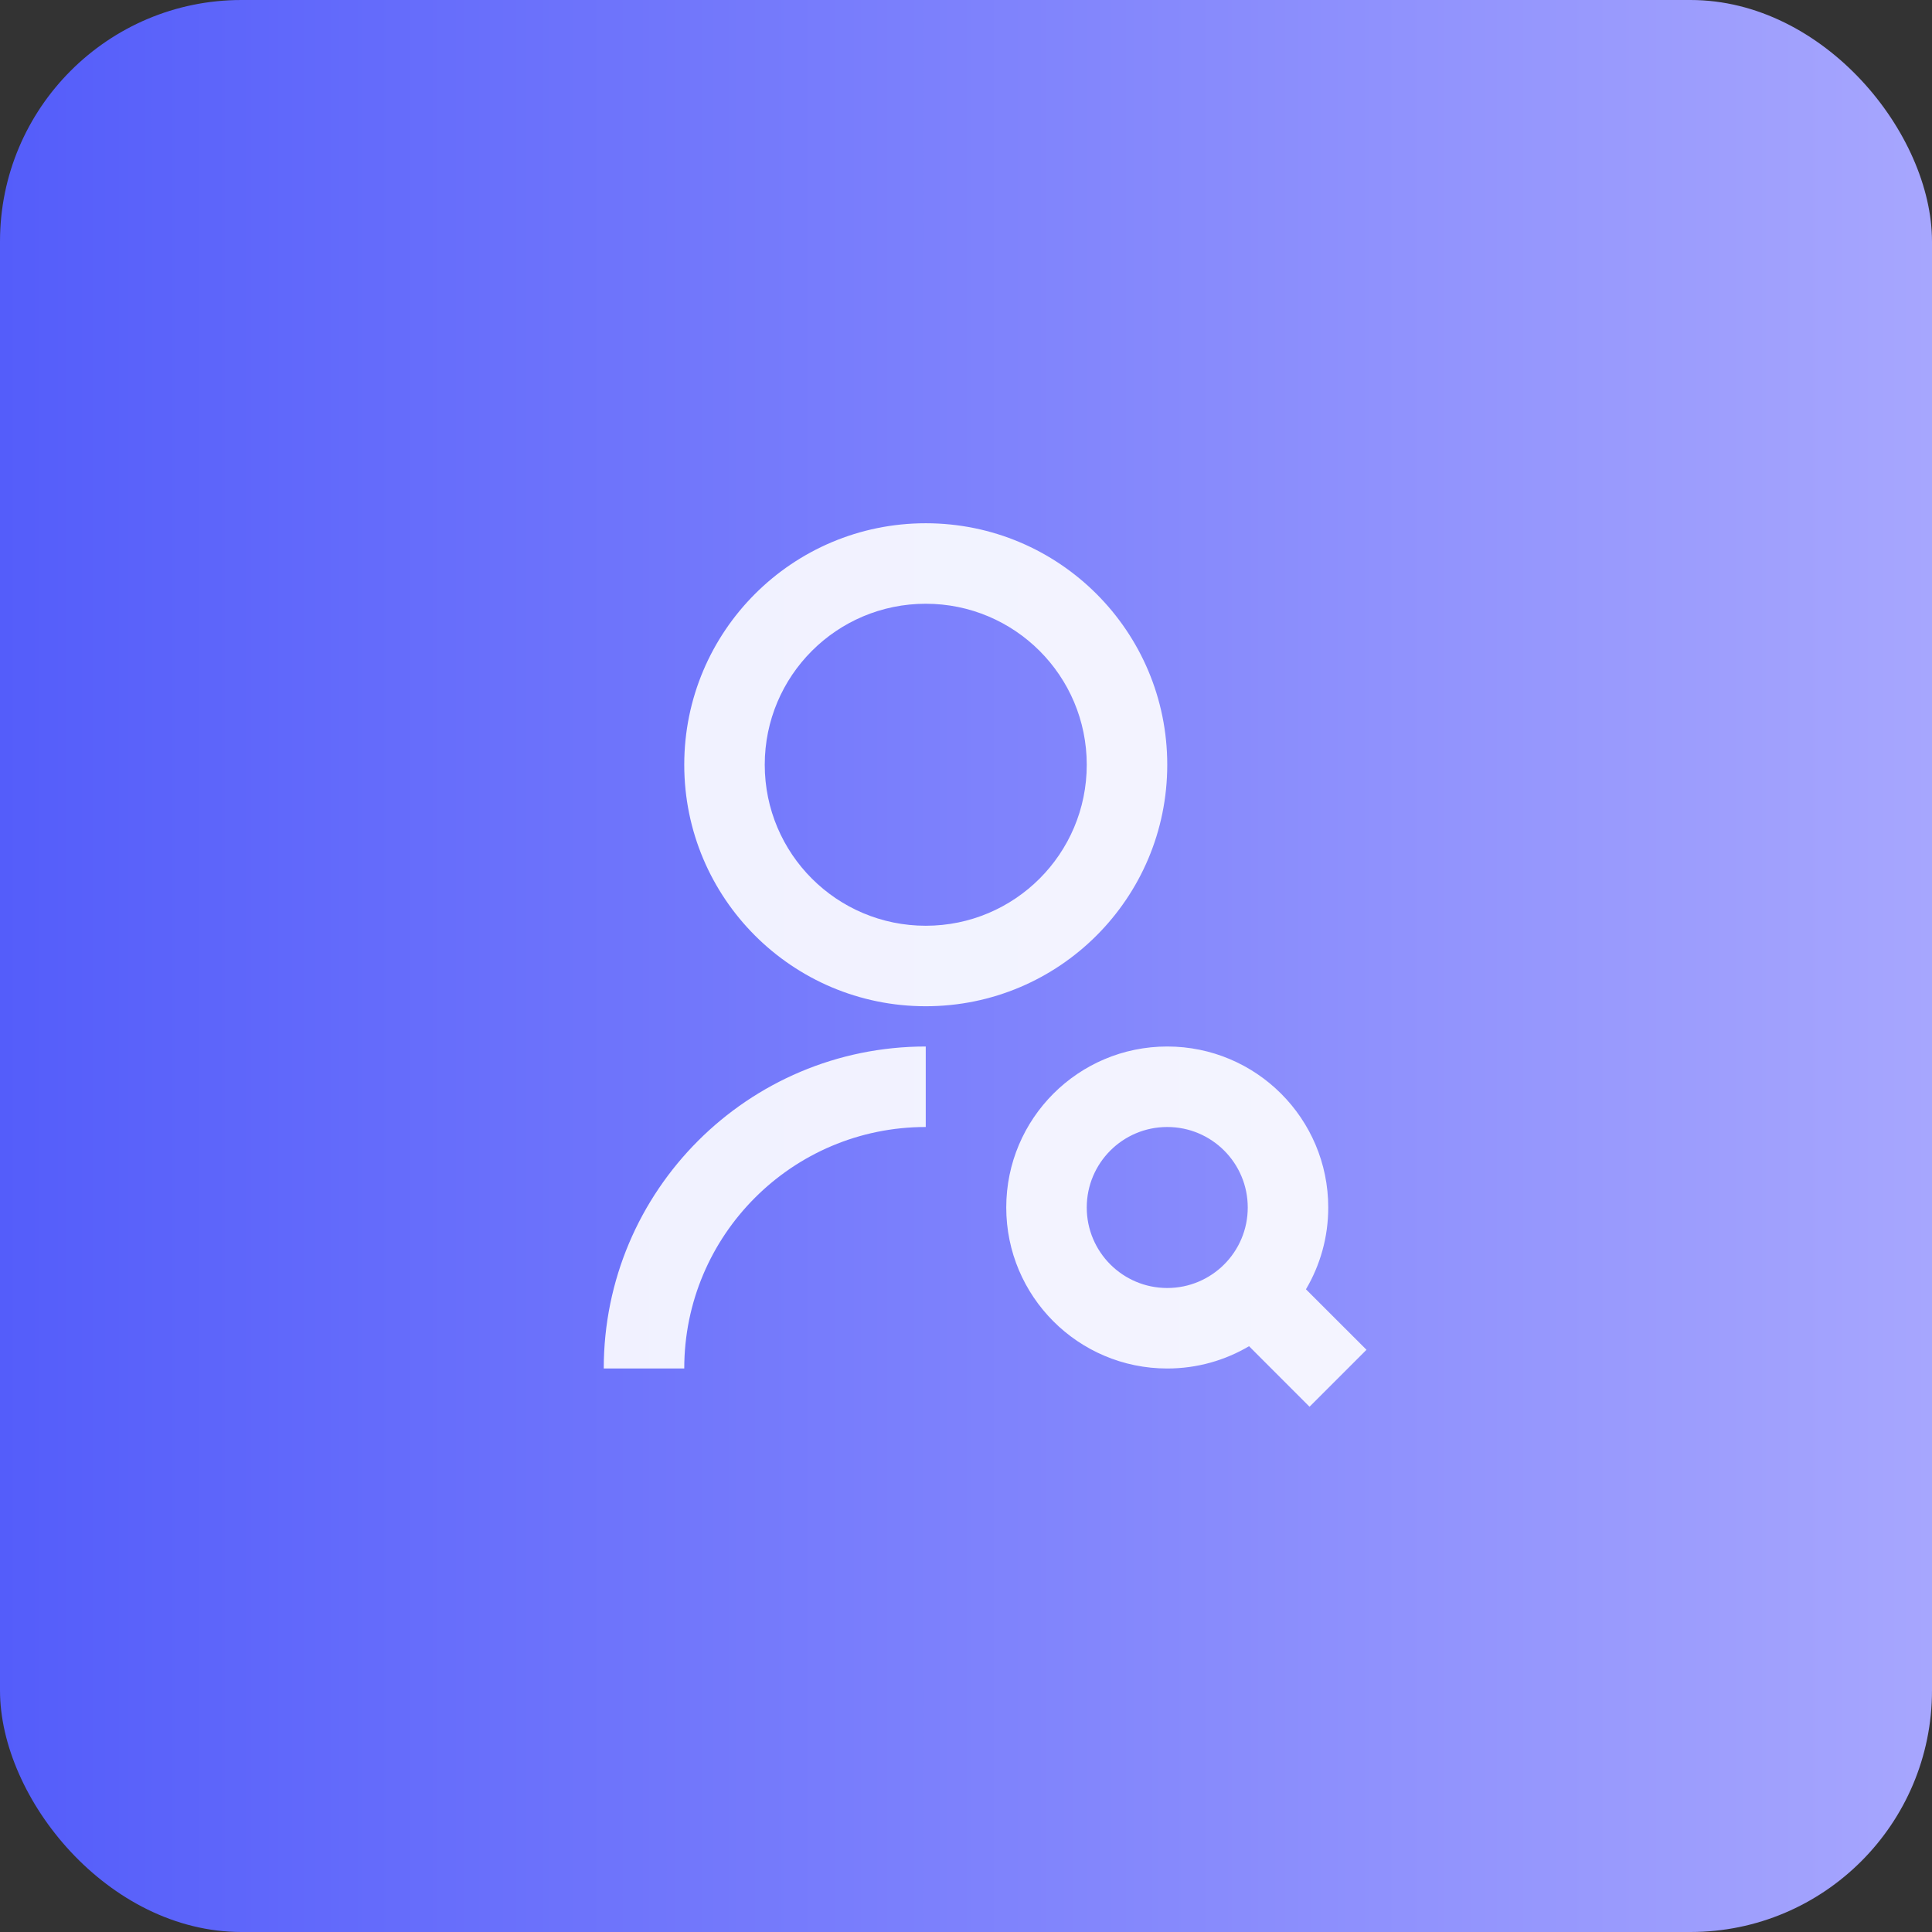
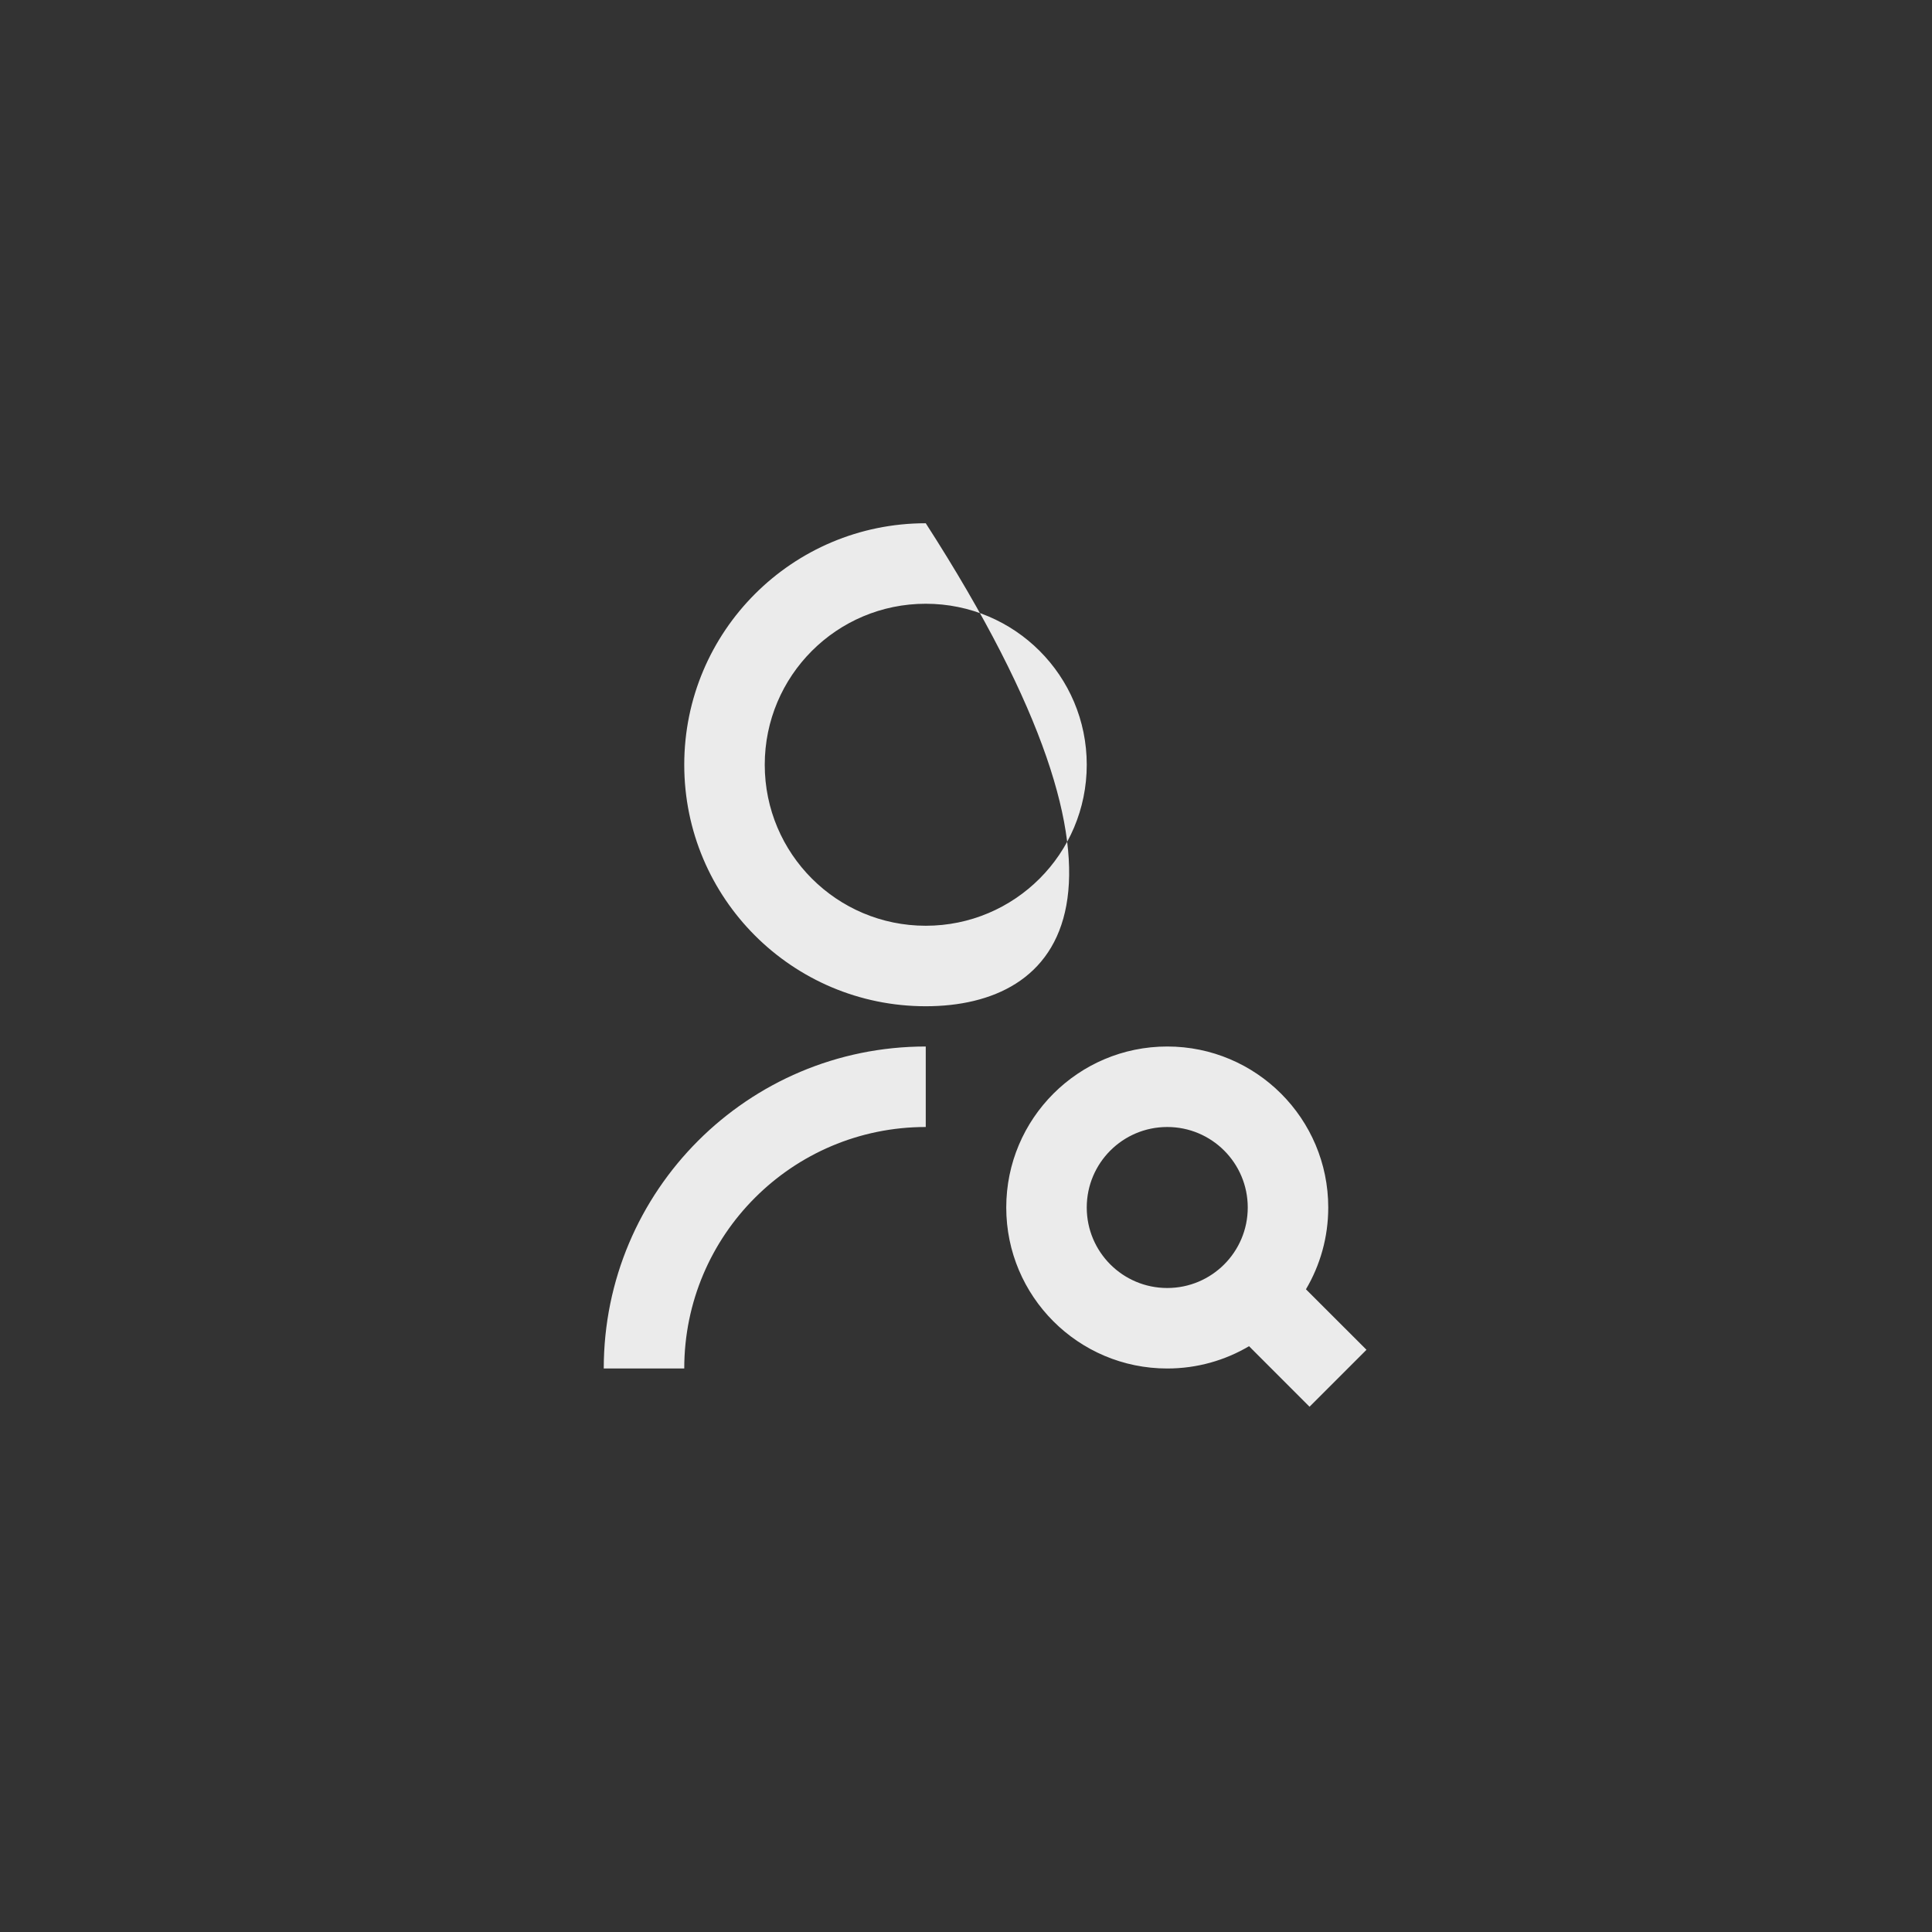
<svg xmlns="http://www.w3.org/2000/svg" width="48" height="48" viewBox="0 0 48 48" fill="none">
  <rect x="0" y="0" width="48" height="48" fill="#333333" stroke="none" />
-   <rect width="48" height="48" rx="6" fill="url(#paint0_linear_391_9207)" />
-   <path d="M23 26V28C19.686 28 17 30.686 17 34H15C15 29.582 18.582 26 23 26ZM23 25C19.685 25 17 22.315 17 19C17 15.685 19.685 13 23 13C26.315 13 29 15.685 29 19C29 22.315 26.315 25 23 25ZM23 23C25.21 23 27 21.21 27 19C27 16.79 25.21 15 23 15C20.79 15 19 16.79 19 19C19 21.21 20.79 23 23 23ZM32.446 32.032L33.95 33.535L32.535 34.95L31.032 33.446C30.436 33.798 29.742 34 29 34C26.791 34 25 32.209 25 30C25 27.791 26.791 26 29 26C31.209 26 33 27.791 33 30C33 30.742 32.798 31.436 32.446 32.032ZM29 32C30.105 32 31 31.105 31 30C31 28.895 30.105 28 29 28C27.895 28 27 28.895 27 30C27 31.105 27.895 32 29 32Z" fill="white" fill-opacity="0.9" />
+   <path d="M23 26V28C19.686 28 17 30.686 17 34H15C15 29.582 18.582 26 23 26ZM23 25C19.685 25 17 22.315 17 19C17 15.685 19.685 13 23 13C29 22.315 26.315 25 23 25ZM23 23C25.21 23 27 21.21 27 19C27 16.79 25.21 15 23 15C20.79 15 19 16.79 19 19C19 21.21 20.79 23 23 23ZM32.446 32.032L33.95 33.535L32.535 34.95L31.032 33.446C30.436 33.798 29.742 34 29 34C26.791 34 25 32.209 25 30C25 27.791 26.791 26 29 26C31.209 26 33 27.791 33 30C33 30.742 32.798 31.436 32.446 32.032ZM29 32C30.105 32 31 31.105 31 30C31 28.895 30.105 28 29 28C27.895 28 27 28.895 27 30C27 31.105 27.895 32 29 32Z" fill="white" fill-opacity="0.9" />
  <defs>
    <linearGradient id="paint0_linear_391_9207" x1="0" y1="24" x2="64.5" y2="24" gradientUnits="userSpaceOnUse">
      <stop stop-color="#545DFA" />
      <stop offset="1" stop-color="#C3BFFF" />
    </linearGradient>
  </defs>
</svg>